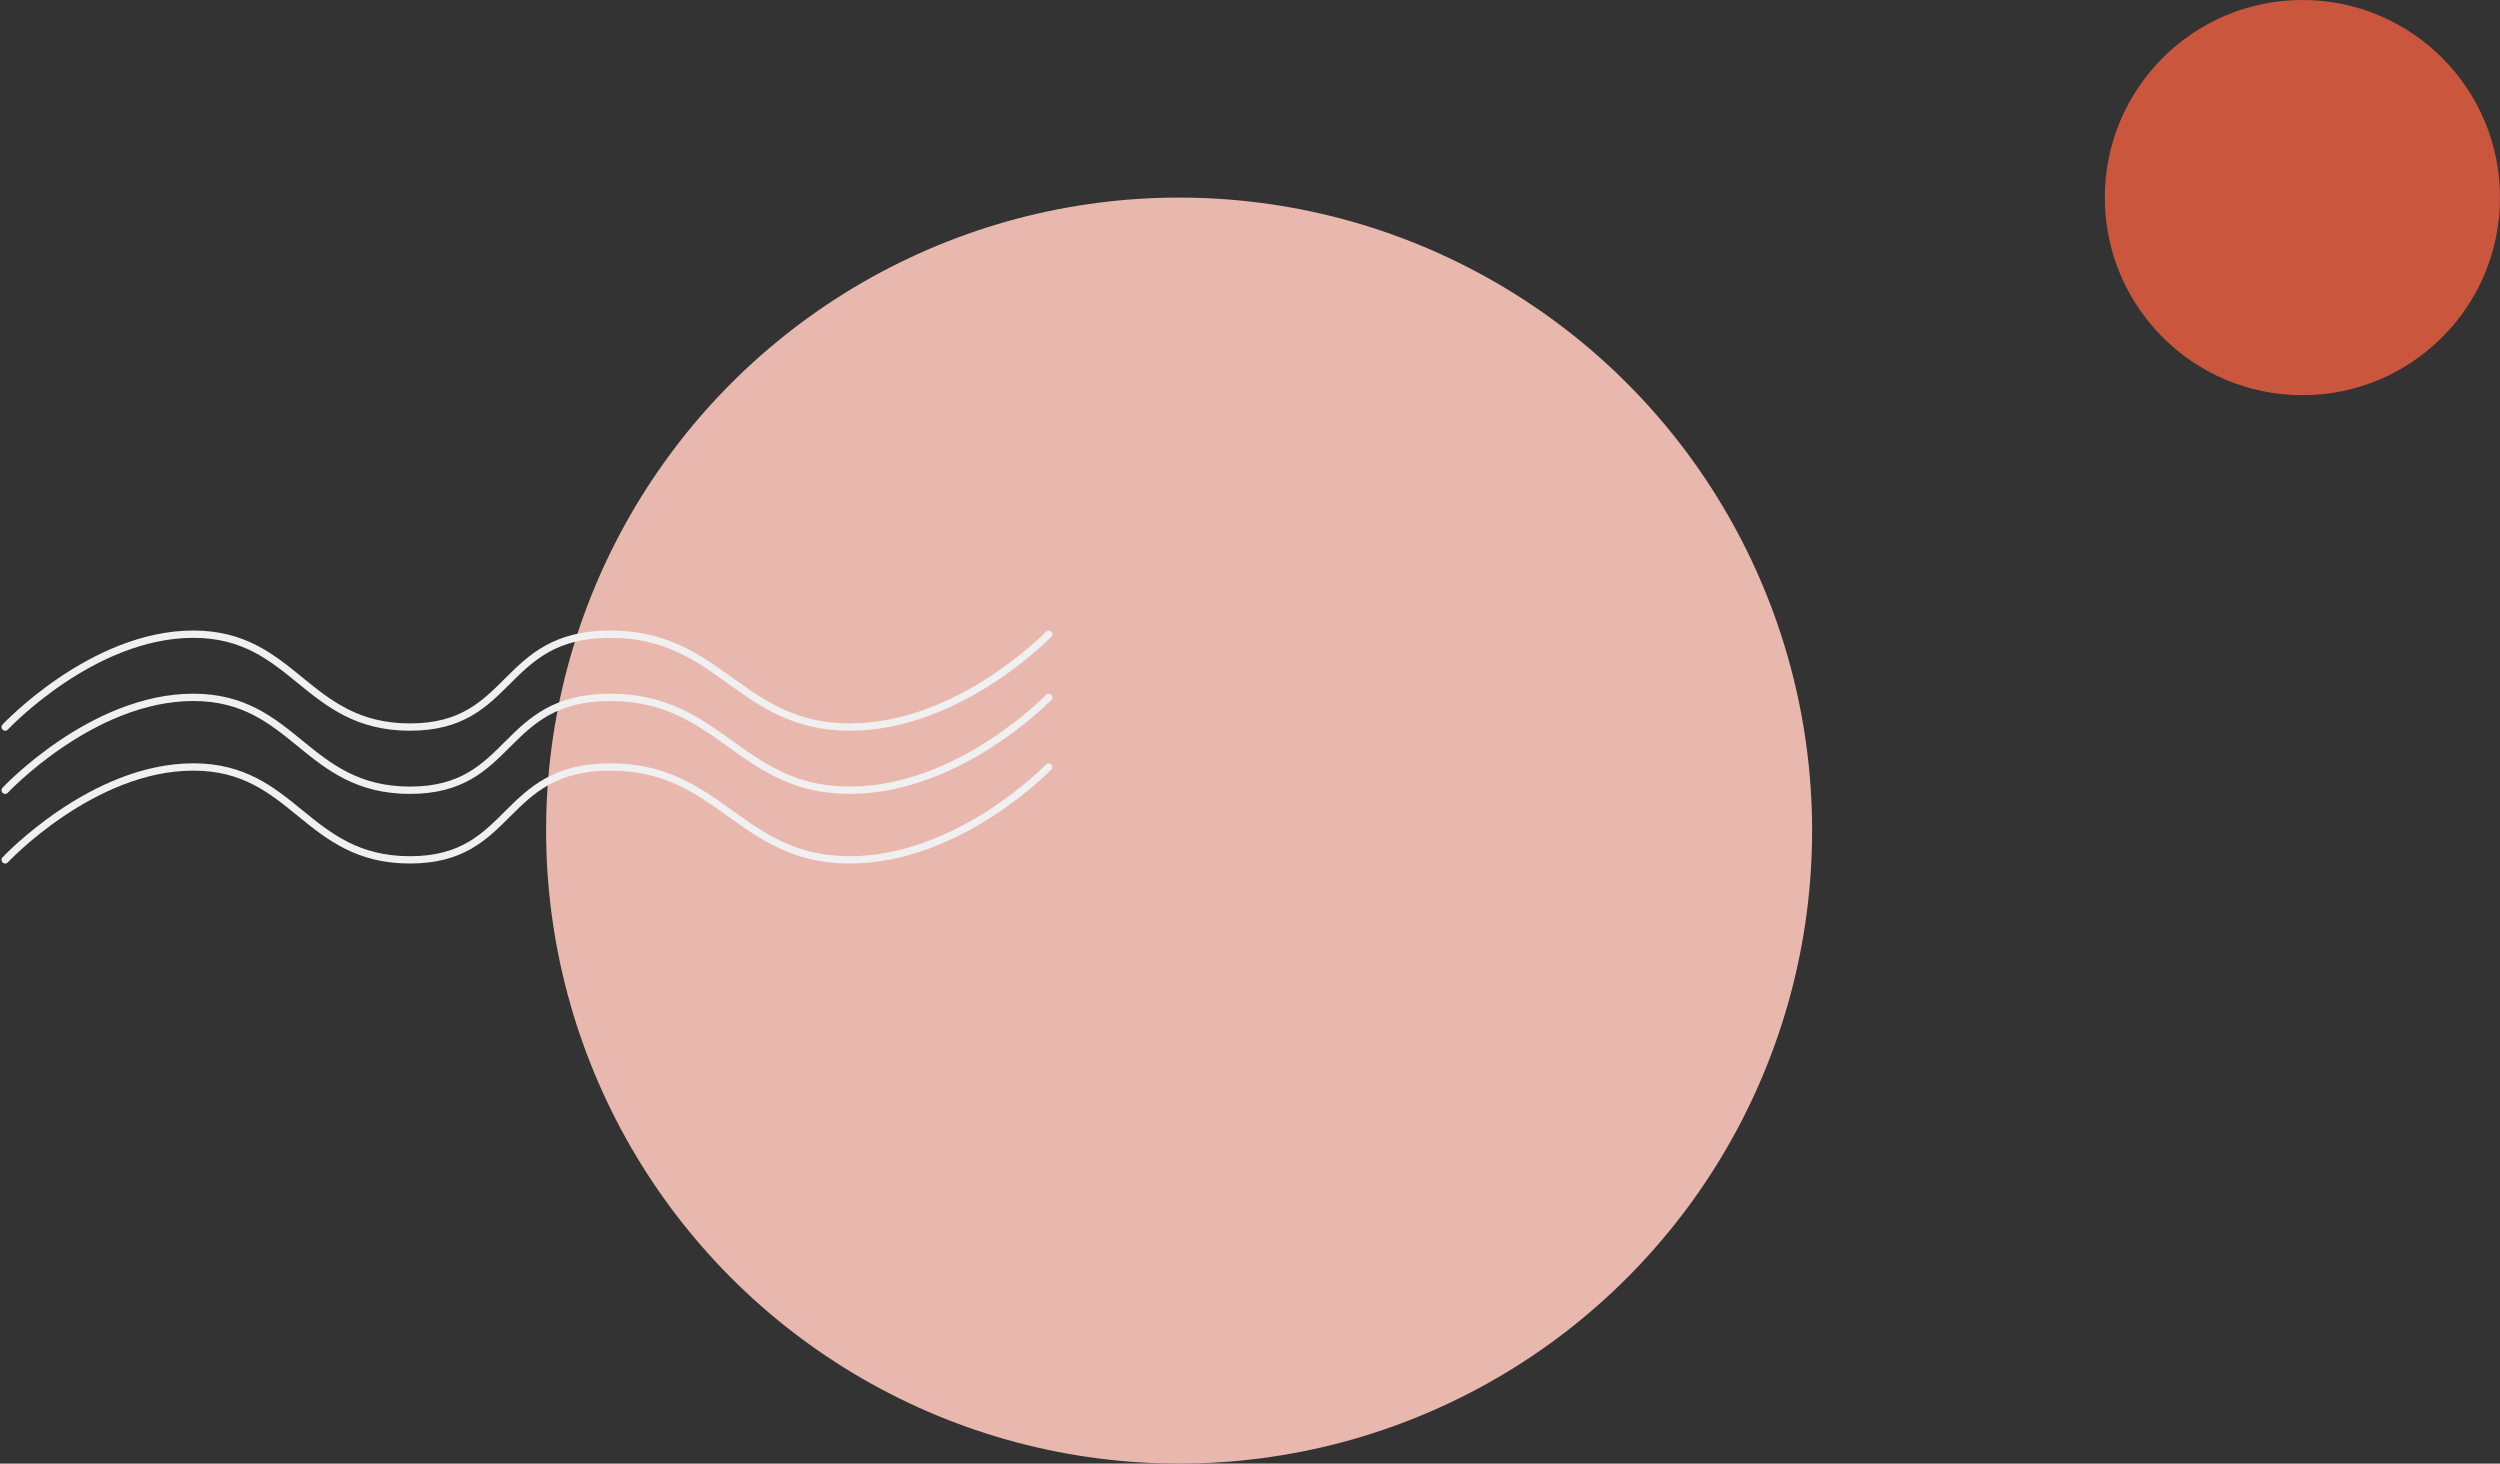
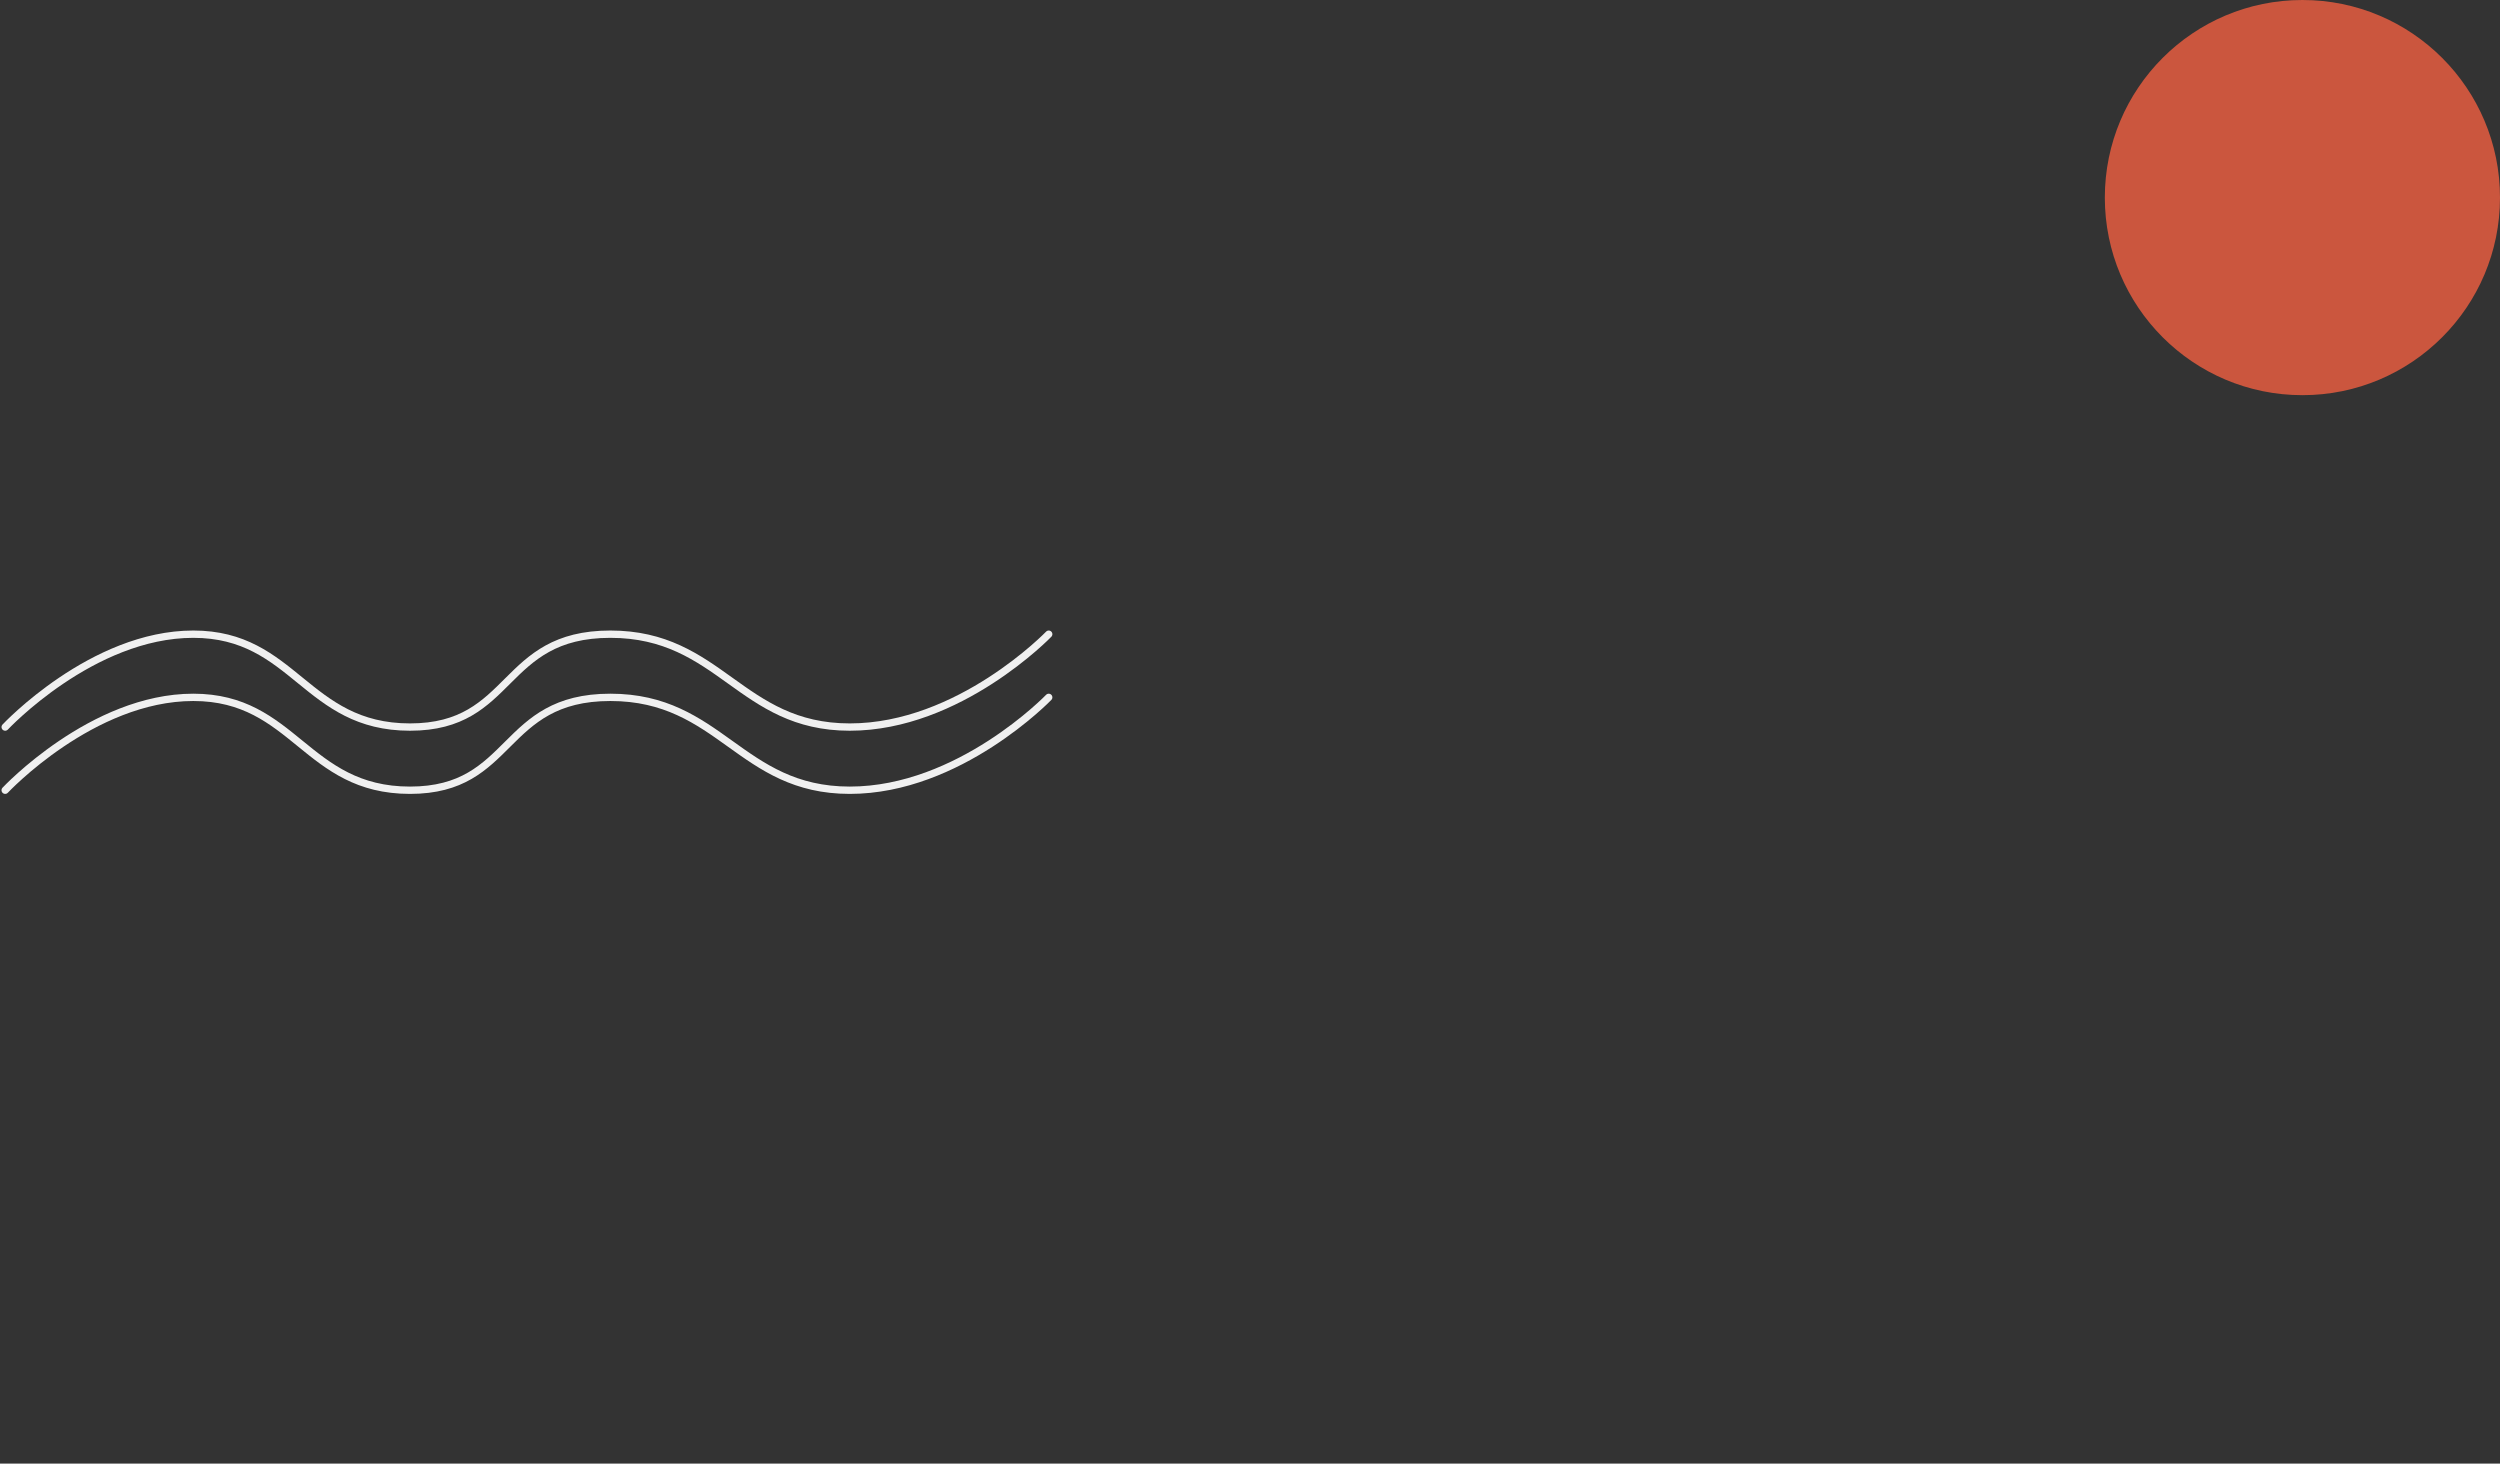
<svg xmlns="http://www.w3.org/2000/svg" width="341.624" height="200" viewBox="0 0 341.624 200">
  <rect x="0" y="0" width="341.624" height="200" fill="#333333" stroke="none" />
  <g id="Group_117" data-name="Group 117" transform="translate(-8279.376 -6187)">
    <circle id="Ellipse_43" data-name="Ellipse 43" cx="27" cy="27" r="27" transform="translate(8567 6187)" fill="#e55c40" opacity="0.85" />
-     <circle id="Ellipse_44" data-name="Ellipse 44" cx="86.5" cy="86.5" r="86.5" transform="translate(8354 6214)" fill="#e8b8ae" />
    <path id="Path_41" data-name="Path 41" d="M8108,194.816s11.876-12.693,25.708-12.693,15.367,12.693,29.614,12.693,12.354-12.693,27.376-12.693,17.741,12.693,32.717,12.693,27.186-12.693,27.186-12.693" transform="translate(172.083 6091.538)" fill="none" stroke="#f0f0f0" stroke-linecap="round" stroke-width="1" />
    <path id="Path_42" data-name="Path 42" d="M8108,194.816s11.876-12.693,25.708-12.693,15.367,12.693,29.614,12.693,12.354-12.693,27.376-12.693,17.741,12.693,32.717,12.693,27.186-12.693,27.186-12.693" transform="translate(172.083 6100.17)" fill="none" stroke="#f0f0f0" stroke-linecap="round" stroke-width="1" />
-     <path id="Path_43" data-name="Path 43" d="M8108,194.816s11.876-12.693,25.708-12.693,15.367,12.693,29.614,12.693,12.354-12.693,27.376-12.693,17.741,12.693,32.717,12.693,27.186-12.693,27.186-12.693" transform="translate(172.083 6109.684)" fill="none" stroke="#f0f0f0" stroke-linecap="round" stroke-width="1" />
  </g>
</svg>